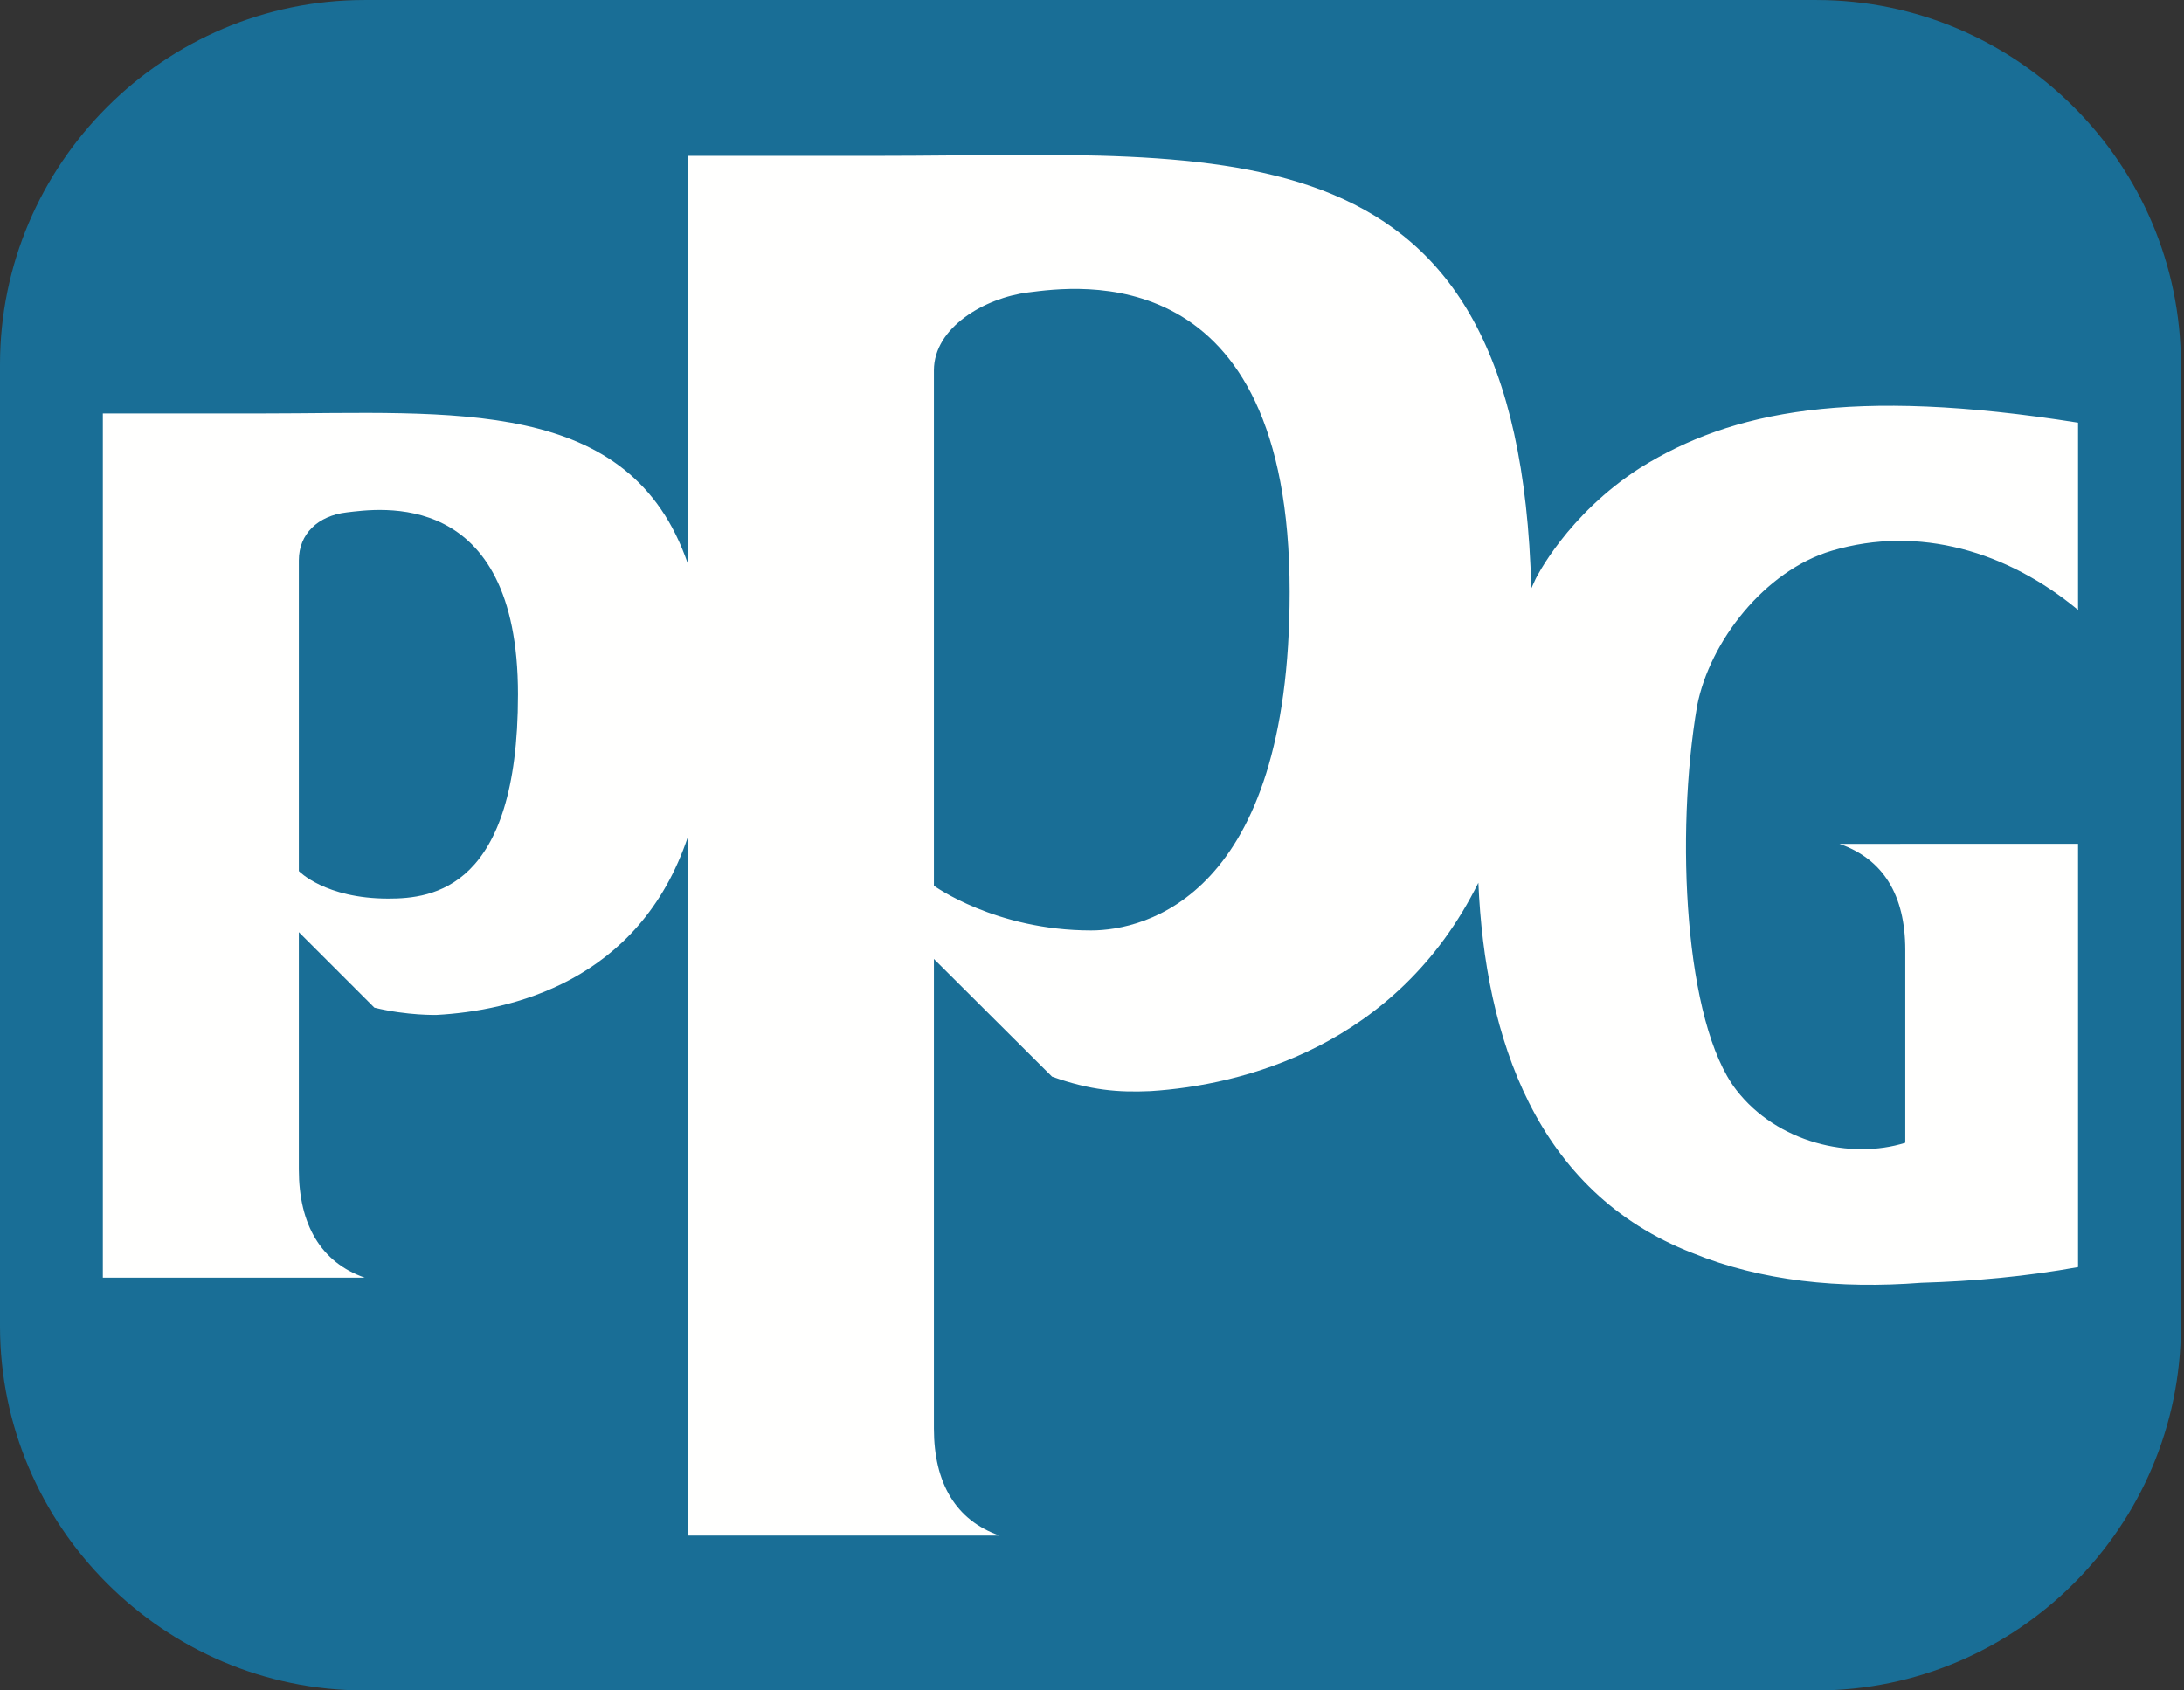
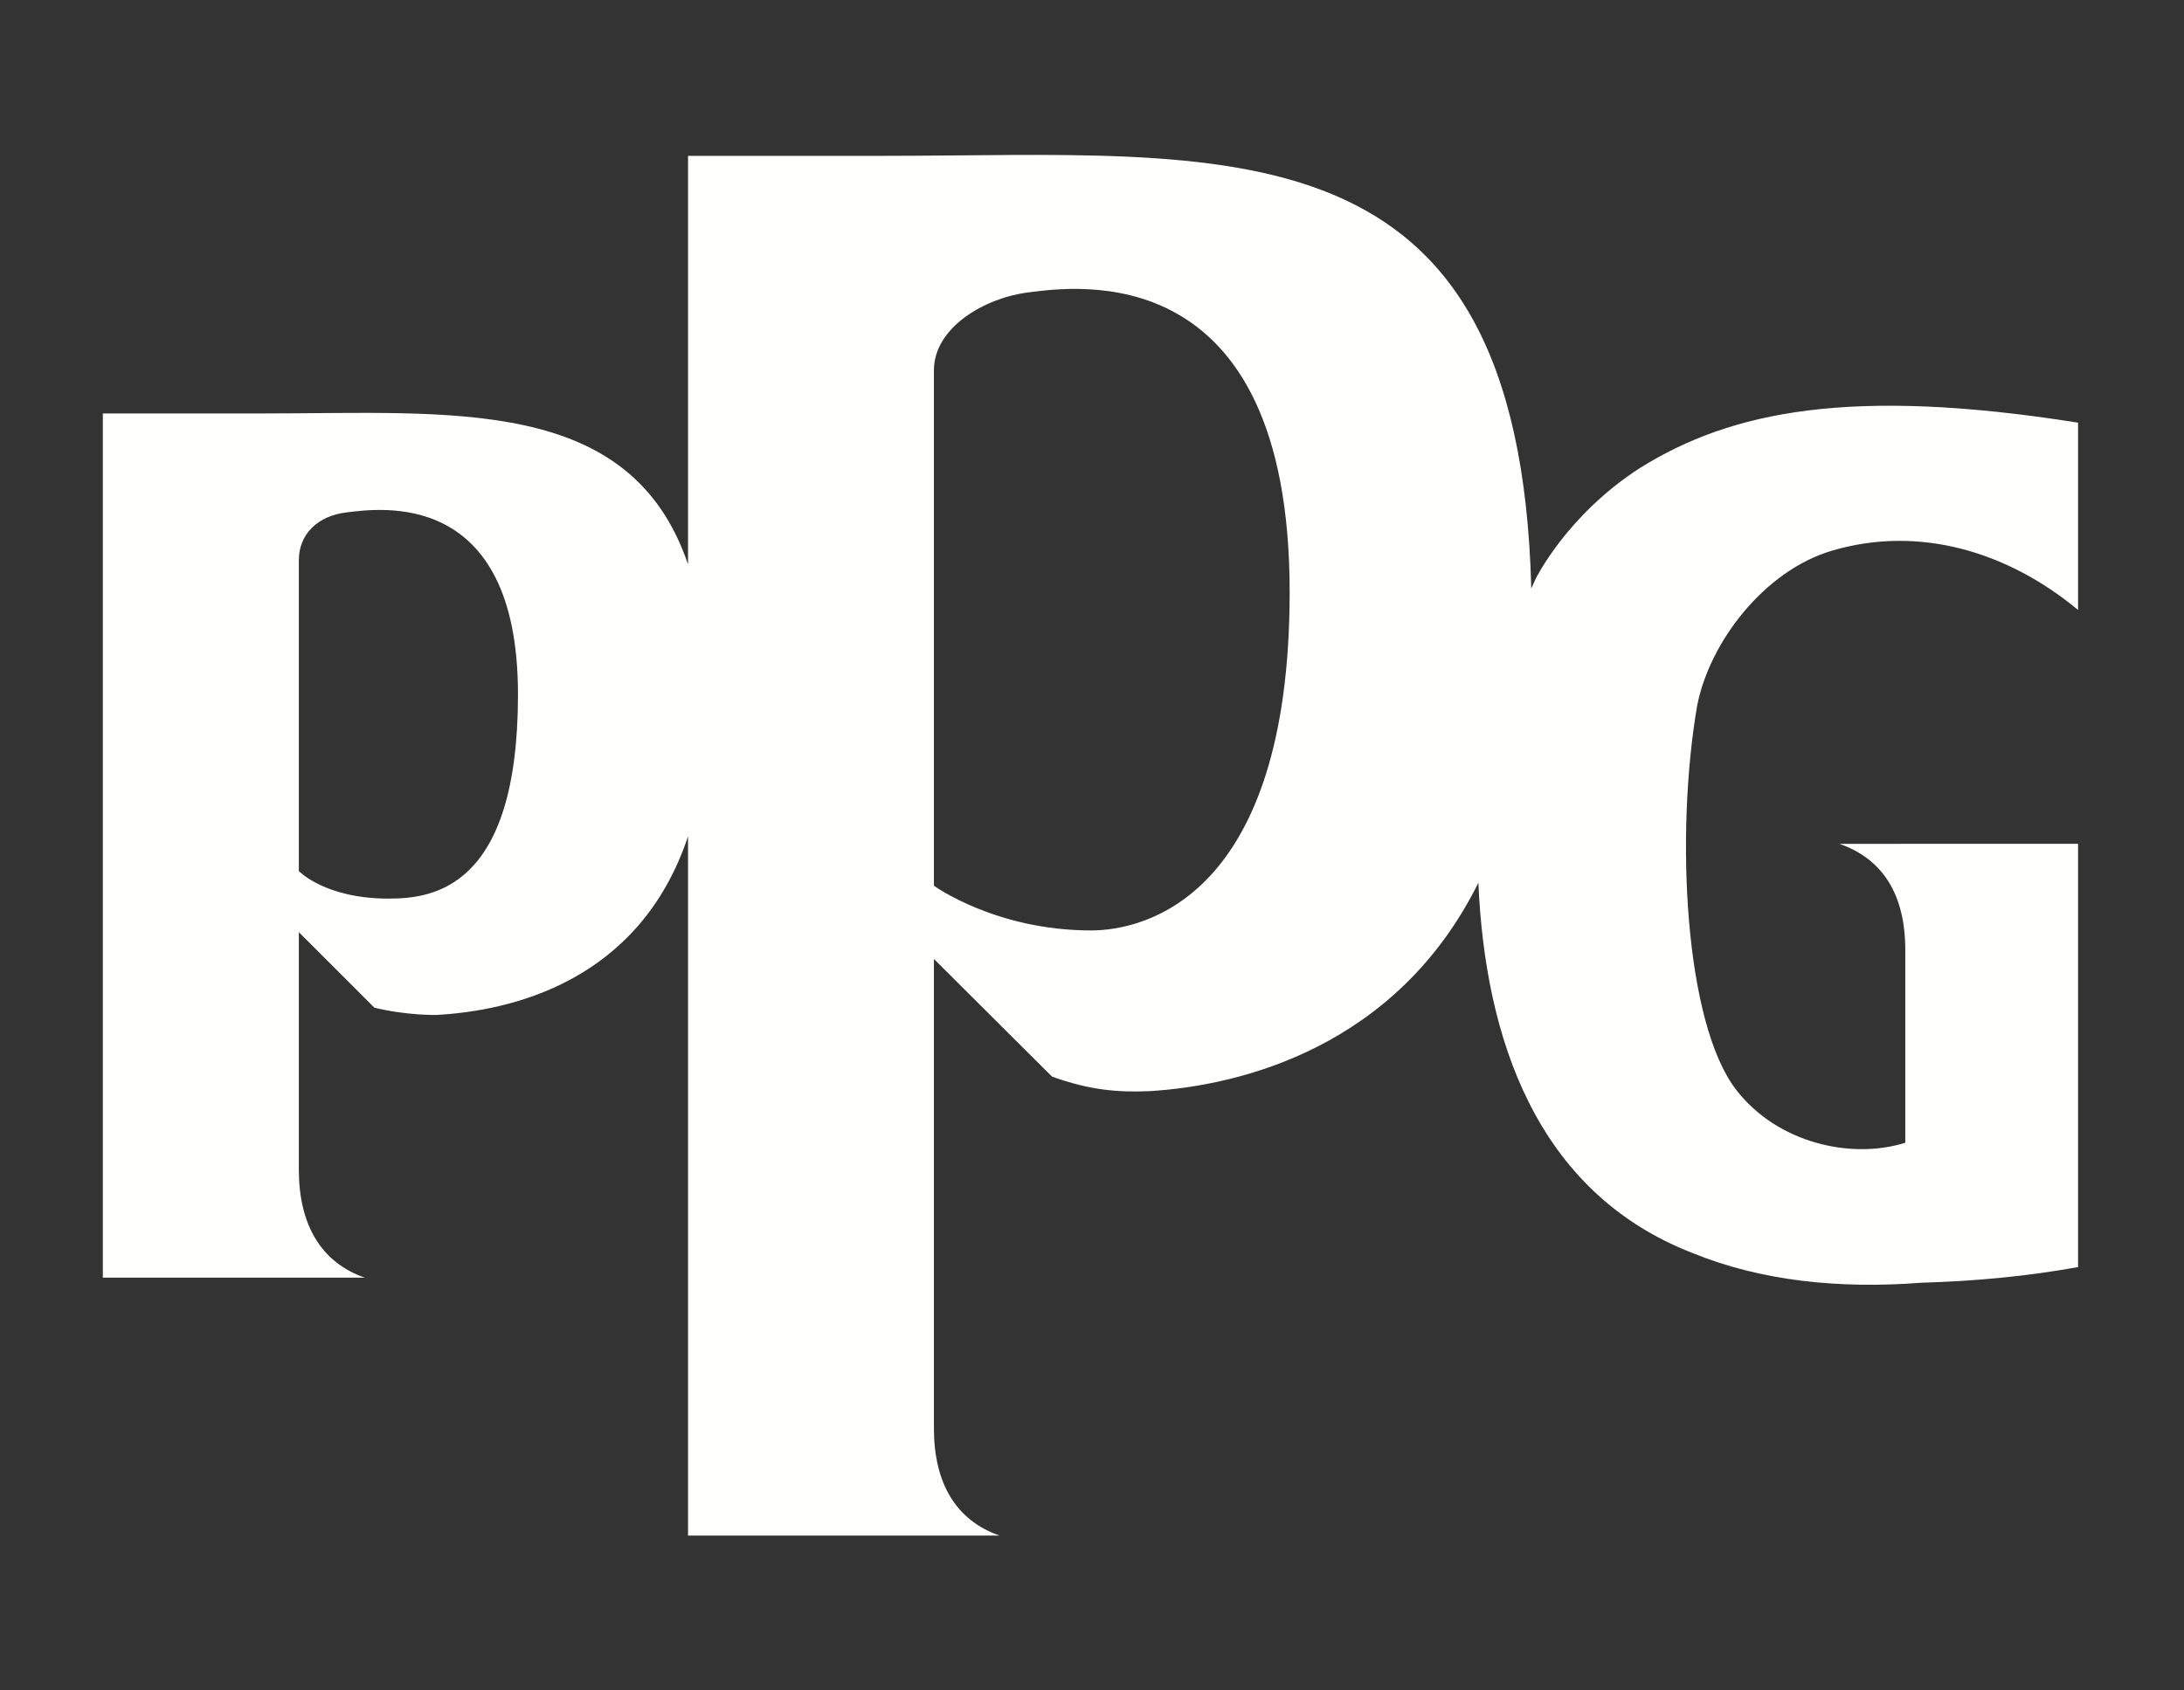
<svg xmlns="http://www.w3.org/2000/svg" width="186px" height="144px" viewBox="0 0 186 144" version="1.1">
  <rect x="0" y="0" width="186" height="144" fill="#333333" stroke="none" />
  <title>Logo</title>
  <g id="Page-1" stroke="none" stroke-width="1" fill="none" fill-rule="evenodd">
    <g id="Logo" transform="translate(0, 0.002)">
-       <path d="M154.692,143.998 L31.044,143.998 C13.97,143.998 0,130.029 0,112.955 L0,31.043 C0,13.969 13.97,0 31.044,0 L154.692,0 C171.767,0 185.735,13.969 185.735,31.043 L185.735,112.955 C185.735,130.029 171.767,143.998 154.692,143.998" id="Fill-1" fill="#196E96" />
      <path d="M92.923,79.258 C84.781,79.258 79.537,75.448 79.537,75.448 L79.537,31.546 C79.537,27.884 83.869,25.369 87.573,24.907 C91.544,24.412 109.833,21.655 109.833,50.431 C109.833,76.365 97.506,79.258 92.923,79.258 Z M33.074,76.546 C27.682,76.546 25.45,74.2 25.45,74.2 L25.45,47.733 C25.45,45.478 27.077,43.93 29.531,43.645 C32.161,43.341 44.114,41.432 44.114,59.154 C44.114,75.746 36.815,76.546 33.074,76.546 Z M156.016,46.909 C163.439,44.714 170.988,46.985 176.977,51.957 L176.977,36.002 C157.616,32.934 147.469,35.022 139.727,39.827 C133.446,43.84 130.78,49.315 130.78,49.315 C130.78,49.315 130.64,49.606 130.41,50.128 C129.394,9.749 104.688,13.267 75.201,13.274 C66.936,13.277 58.596,13.274 58.596,13.274 L58.596,48.071 C53.696,33.668 38.564,35.218 22.373,35.218 C16.507,35.218 8.758,35.22 8.758,35.22 L8.758,108.833 L31.059,108.833 C27.339,107.54 25.45,104.313 25.45,99.628 L25.45,79.403 L31.884,85.836 C34.722,86.529 37.204,86.454 37.204,86.454 C43.361,86.114 54.429,83.727 58.596,71.248 L58.596,130.808 L85.128,130.808 C81.421,129.518 79.537,126.352 79.537,121.681 L79.537,81.687 L89.595,91.71 C92.843,92.875 95.232,93.068 97.975,92.944 C105.715,92.46 118.966,89.19 125.905,75.196 C126.476,88.352 130.786,101.547 144.132,106.733 C150.007,109.135 156.684,109.803 163.628,109.269 C168.165,109.135 172.569,108.732 176.977,107.936 L176.977,71.877 L156.655,71.882 C160.375,73.175 162.263,76.236 162.263,80.921 L162.263,97.345 C157.628,98.795 151.366,97.364 147.871,92.847 C143.458,87.141 142.661,71.08 144.534,60.127 C145.599,54.652 150.287,48.602 156.016,46.909 L156.016,46.909 Z" id="Fill-4" fill="#FFFFFE" />
    </g>
  </g>
</svg>